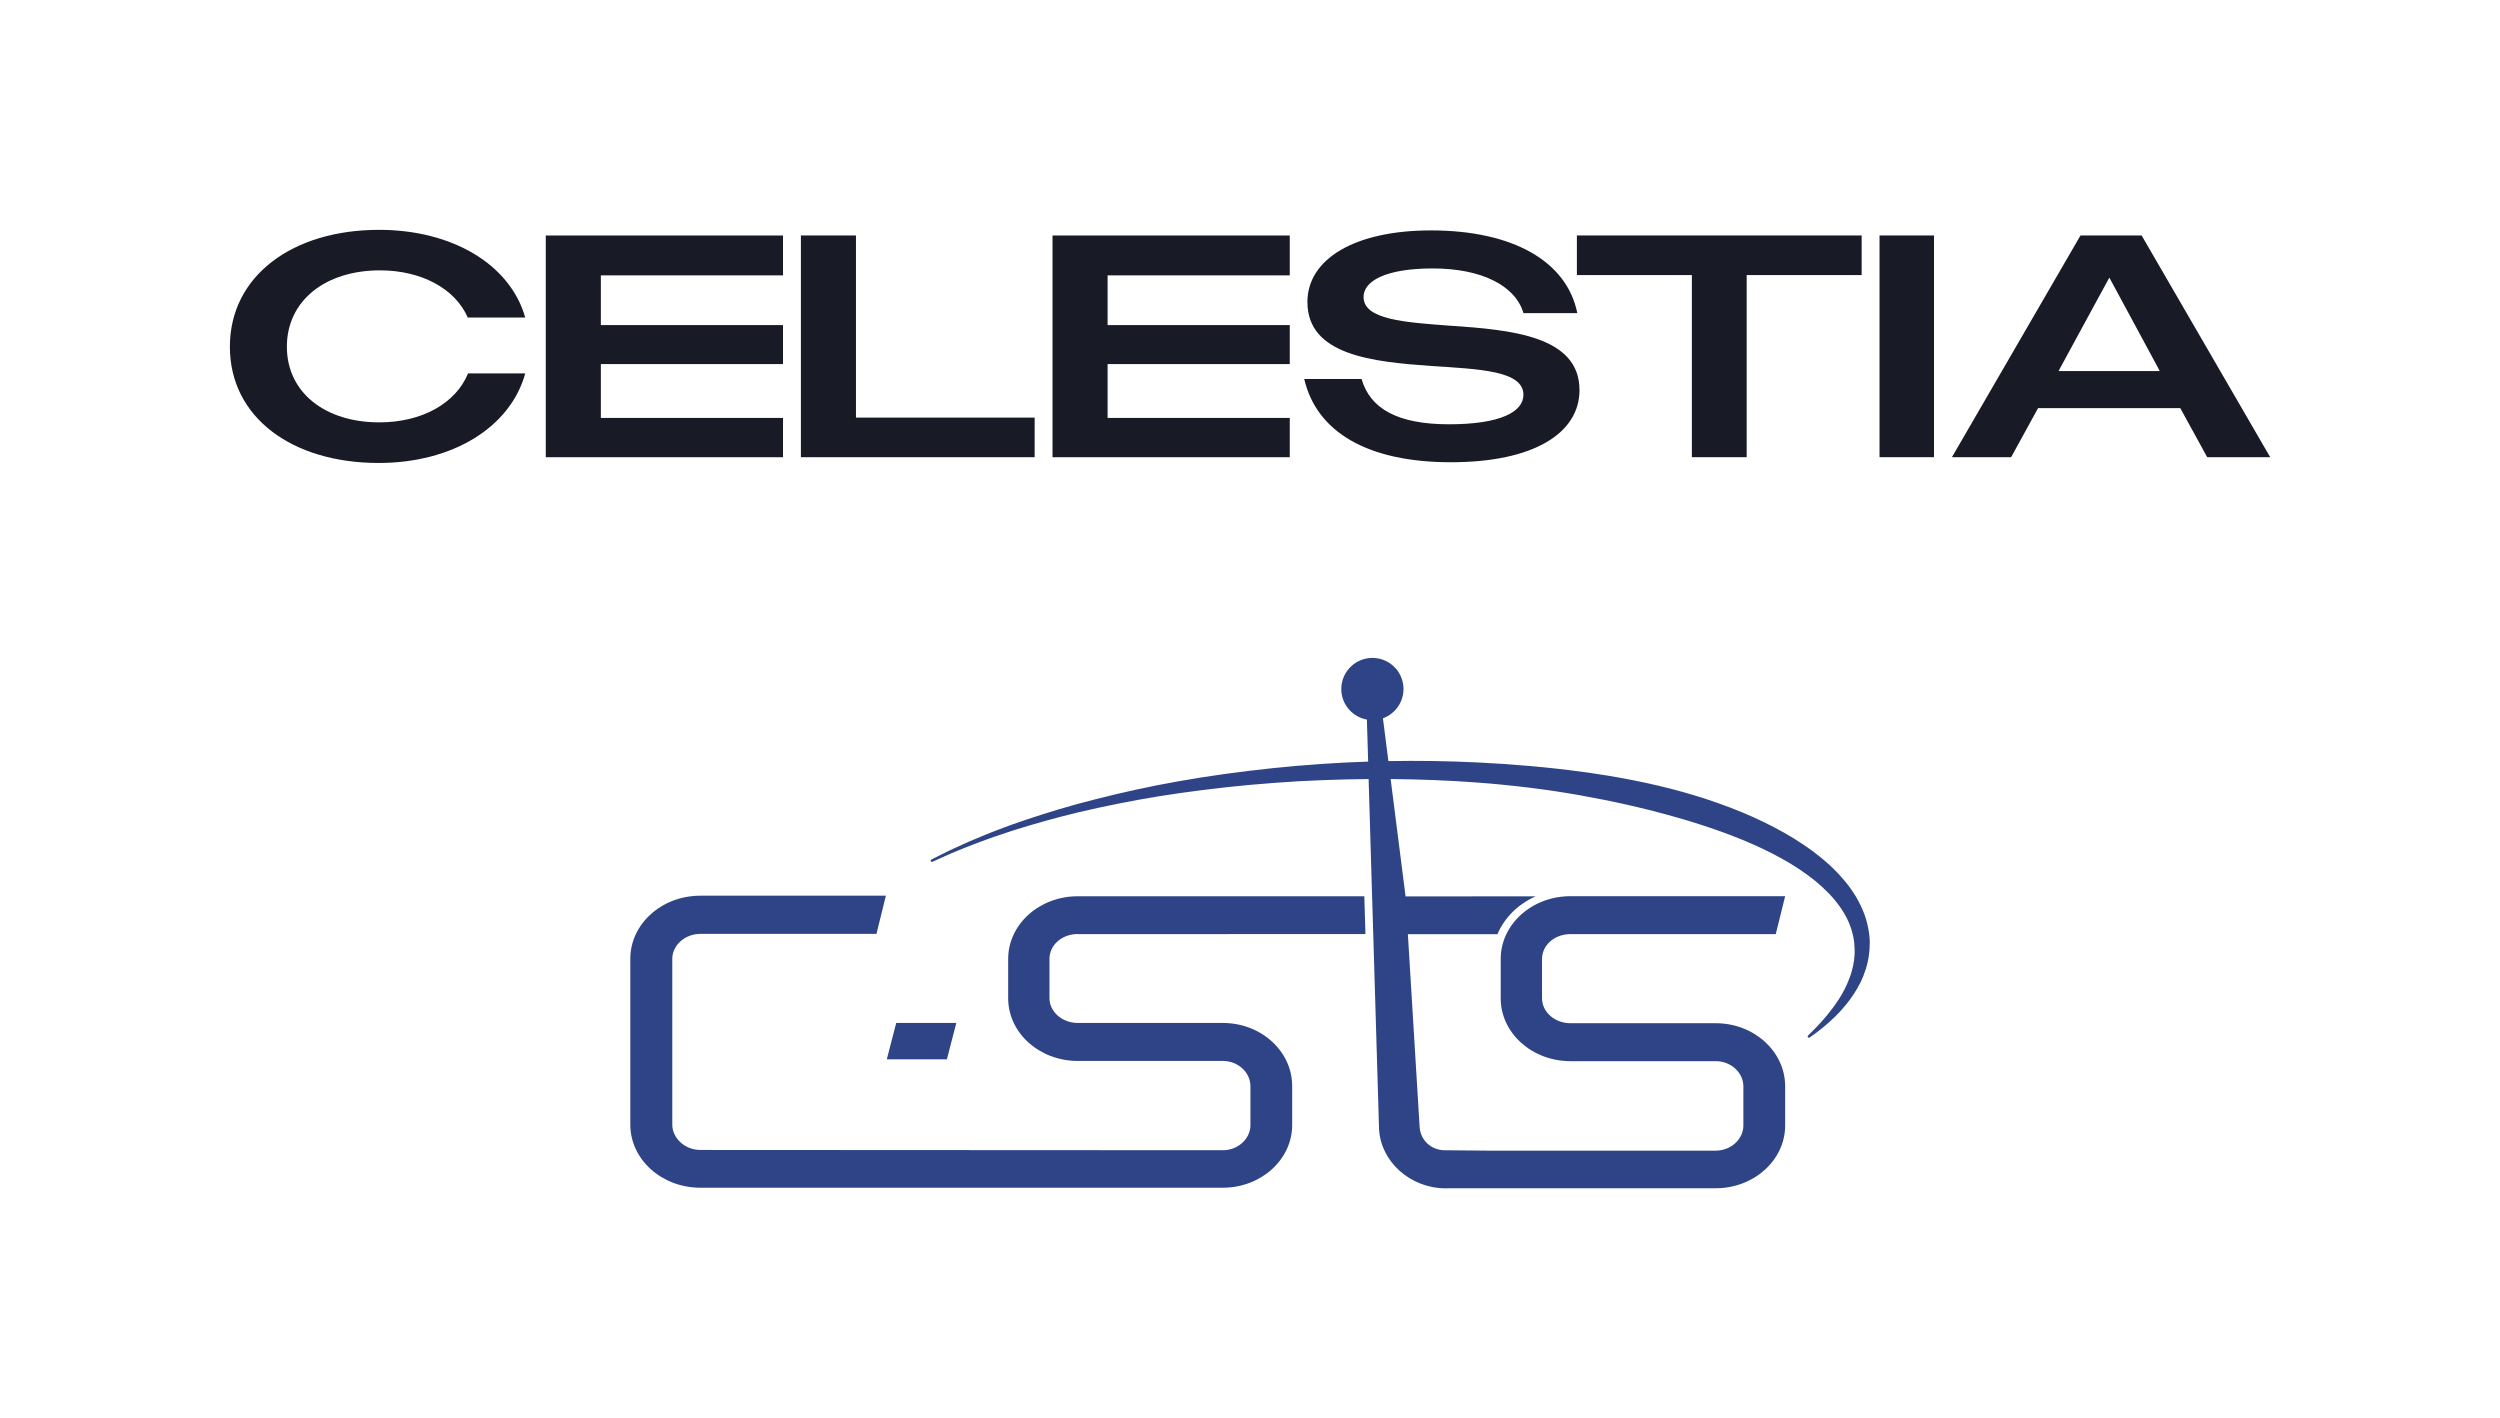
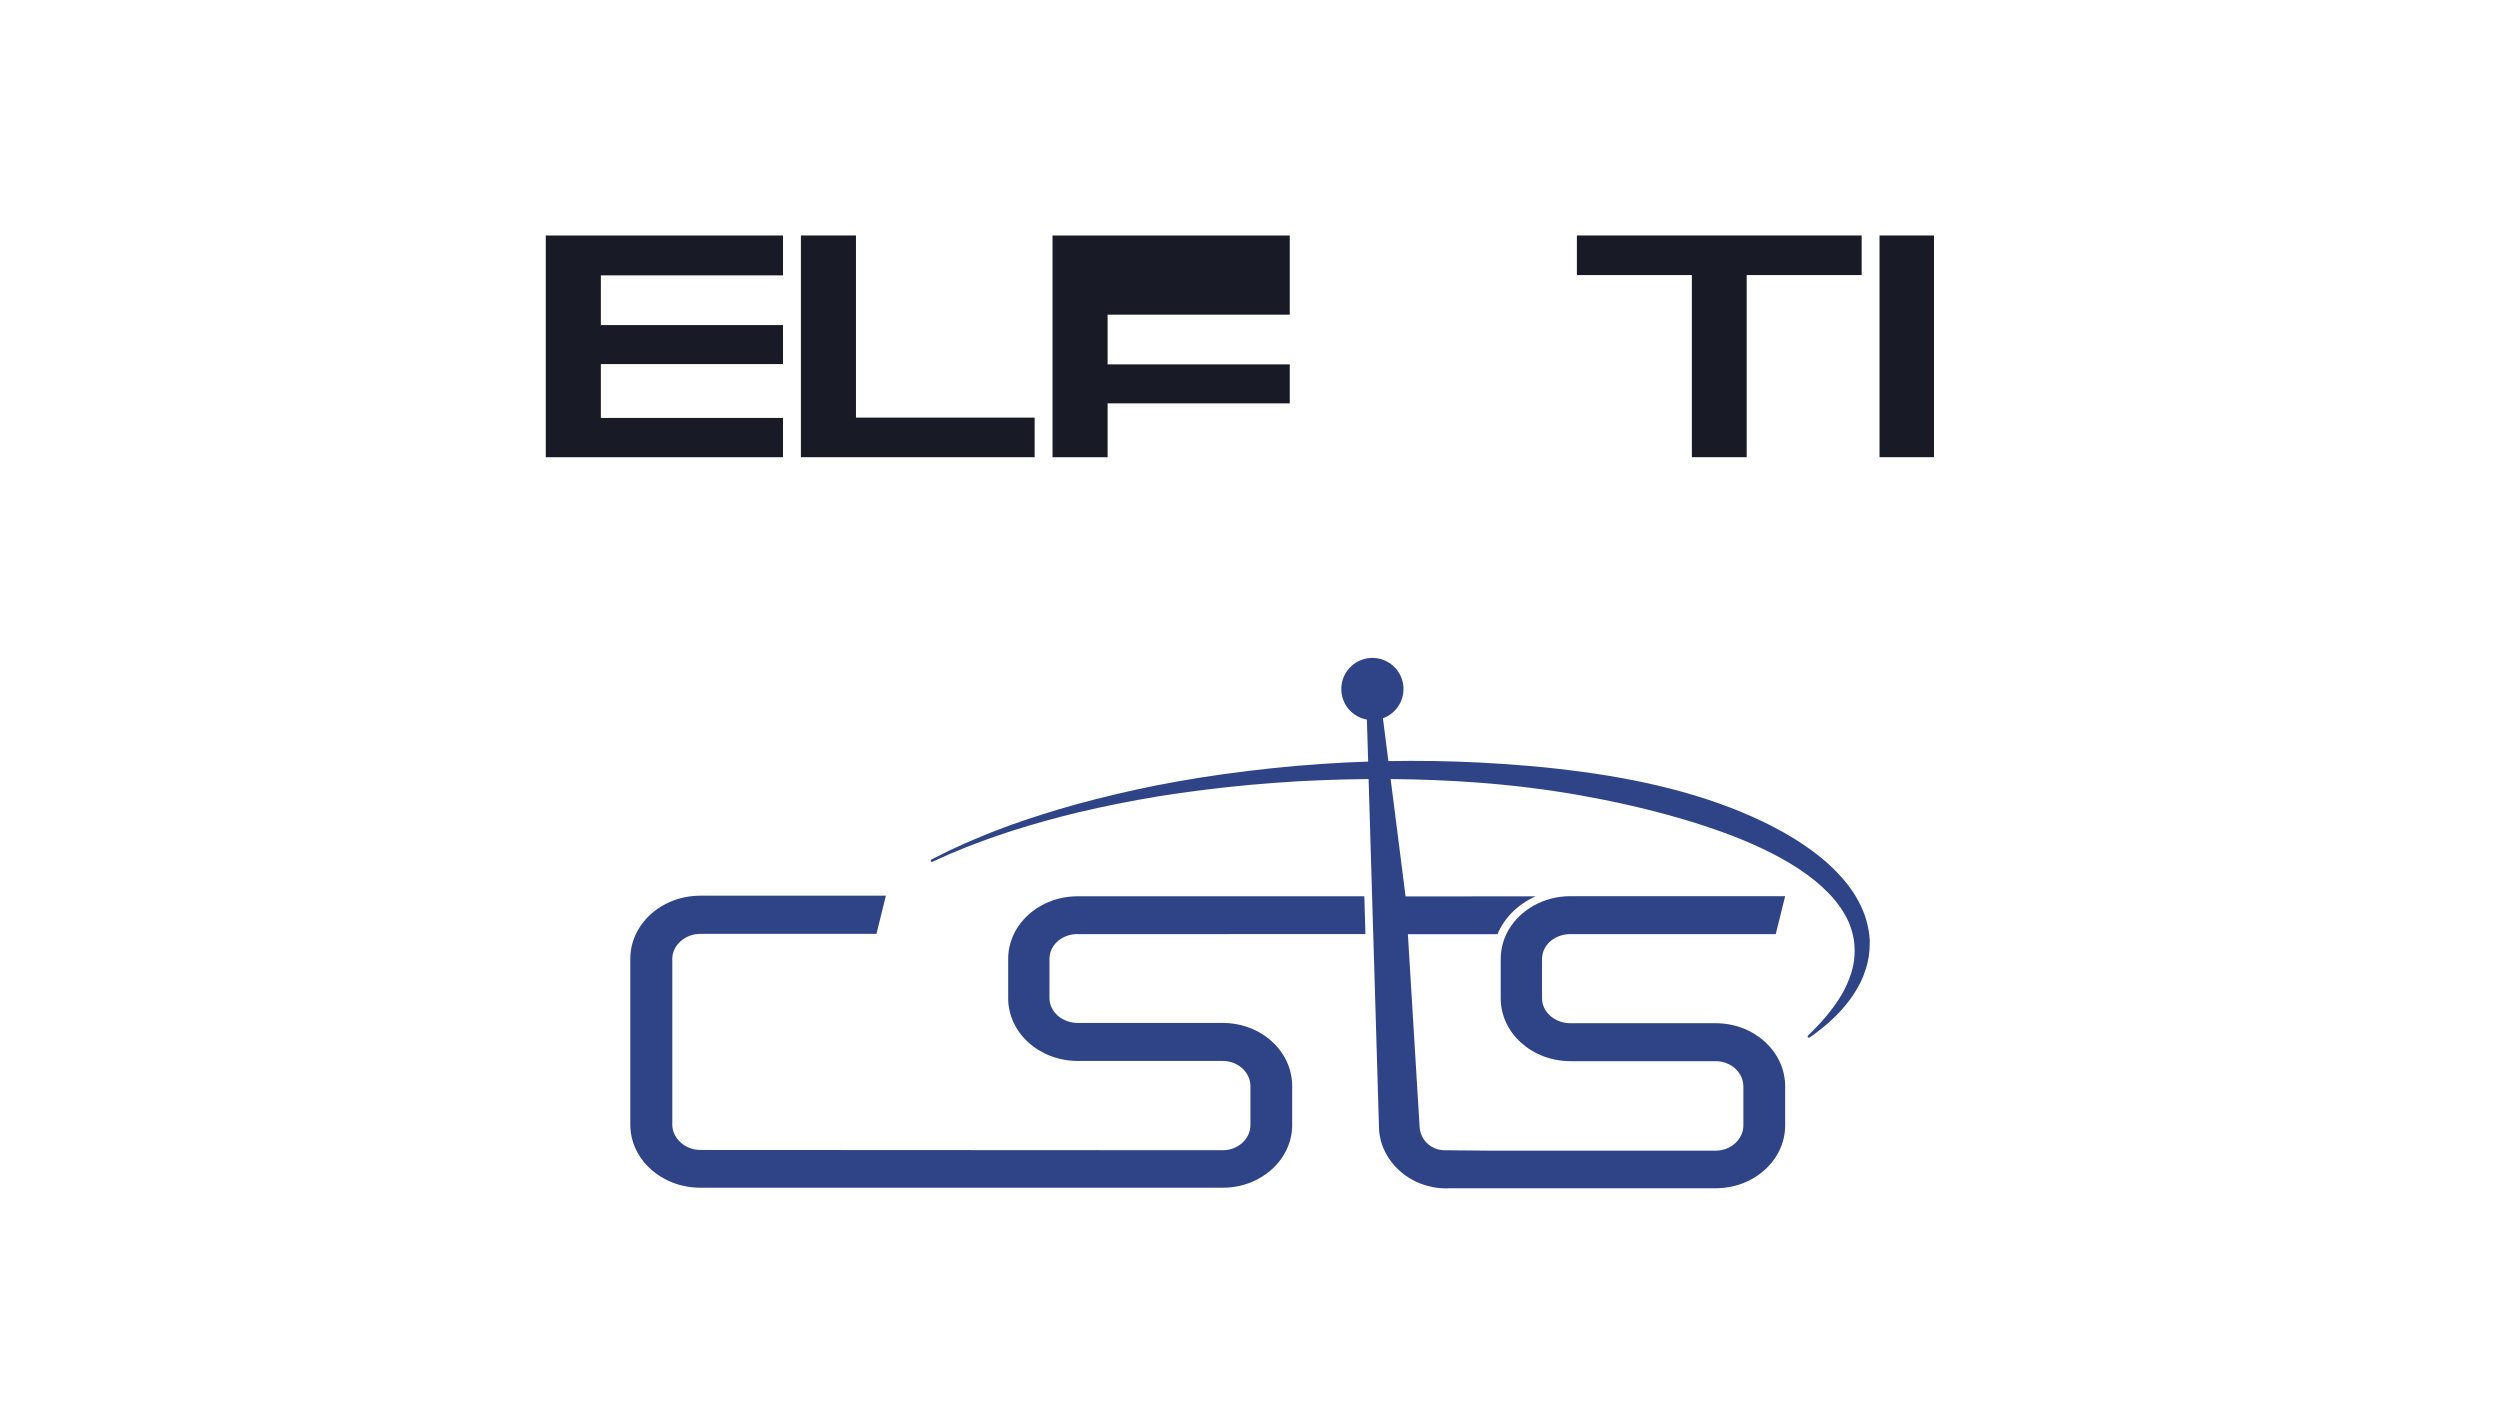
<svg xmlns="http://www.w3.org/2000/svg" id="Capa_1" data-name="Capa 1" viewBox="0 0 652.74 370.27">
  <defs>
    <style>
      .cls-1 {
        fill: #181b26;
      }

      .cls-2 {
        fill: #2e4486;
      }
    </style>
  </defs>
  <g>
-     <path class="cls-1" d="m122.21,97.49c-3.21,7.85-12.1,12.79-23.17,12.79-14.14,0-24.14-7.78-24.14-19.76s10.01-19.93,24.31-19.93c10.75,0,19.59,4.71,22.92,12.31h15c-3.93-13.92-19.13-22.89-38.16-22.89-22.66,0-38.95,12.08-38.95,30.52s16.21,30.35,38.87,30.35c19.13,0,34.33-9.21,38.25-23.38h-14.92Z" />
    <path class="cls-1" d="m204.44,71.91v-10.42h-61.94v57.89h61.94v-10.26h-47.56v-14.06h47.56v-10.18h-47.56v-12.98h47.56Z" />
    <path class="cls-1" d="m223.49,109.04v-47.56h-14.38v57.89h61.03v-10.34h-46.65Z" />
-     <path class="cls-1" d="m336.75,71.91v-10.42h-61.94v57.89h61.94v-10.26h-47.56v-14.06h47.56v-10.18h-47.56v-12.98h47.56Z" />
-     <path class="cls-1" d="m378.84,85.06c-12.08-.91-22.82-1.57-22.82-7.53,0-4.05,5.54-7.44,18.1-7.44s21.51,4.39,23.65,11.66h14.06c-2.73-13.56-16.87-21.59-38.21-21.59-20.01,0-32.26,7.53-32.26,18.69,0,13.9,17.04,15.64,32.42,16.71,12.57.83,23.98,1.23,23.98,7.52,0,4.47-6.04,7.7-19.44,7.7s-20.59-4.06-22.82-11.83h-14.97c3.22,13.89,16.62,21.74,38.29,21.74s33.58-7.61,33.58-18.85c0-14.14-17.94-15.72-33.58-16.79Z" />
+     <path class="cls-1" d="m336.75,71.91v-10.42h-61.94v57.89h61.94h-47.56v-14.06h47.56v-10.18h-47.56v-12.98h47.56Z" />
    <path class="cls-1" d="m411.72,61.48v10.34h30.02v47.55h14.31v-47.55h30.02v-10.34h-74.35Z" />
    <path class="cls-1" d="m490.74,61.48v57.89h14.22v-57.89h-14.22Z" />
-     <path class="cls-1" d="m559.17,61.48h-15.96l-33.57,57.89h15.46l7.03-12.81h37.13l7.03,12.81h16.45l-33.57-57.89Zm-21.67,35.4l.42-.83,12.82-23.57,12.73,23.57.42.83h-26.39Z" />
  </g>
  <g>
    <path class="cls-2" d="m488.19,246.19v-.07s0-.15,0-.15v-.3c-.02-.2-.03-.4-.04-.6,0-.4-.08-.8-.12-1.21-.2-1.62-.58-3.26-1.15-4.89-1.16-3.23-3.01-6.36-5.39-9.15-1.18-1.4-2.47-2.75-3.86-4.02-1.39-1.27-2.87-2.47-4.42-3.63-1.56-1.14-3.18-2.23-4.87-3.27-1.69-1.03-3.43-2.03-5.23-2.96-7.18-3.75-15.14-6.72-23.52-9.1-8.39-2.35-17.2-4.06-26.2-5.28-9-1.24-18.17-2.02-27.35-2.48-7.88-.39-15.76-.5-23.54-.36l-1.42-11.18c3.29-1.19,5.56-4.42,5.36-8.09-.25-4.48-4.08-7.91-8.56-7.66-4.48.25-7.91,4.09-7.66,8.56.21,3.83,3.05,6.88,6.67,7.53l.33,10.97c-4.03.13-8.03.32-11.96.6-2.2.17-4.4.33-6.57.5-2.17.21-4.33.42-6.47.62-8.54.9-16.77,2.04-24.52,3.42-7.75,1.36-15.02,3-21.67,4.69-6.66,1.67-12.68,3.53-17.97,5.29-1.32.45-2.59.89-3.82,1.32-1.23.43-2.4.9-3.53,1.32-1.12.44-2.22.82-3.23,1.26-1.02.43-1.99.83-2.92,1.22-1.86.74-3.47,1.53-4.89,2.16-.71.33-1.37.62-1.96.9-.59.29-1.12.56-1.6.8-1.91.96-2.93,1.47-2.93,1.47-.16.08-.22.27-.15.43.07.16.27.24.43.16,0,0,1.04-.47,2.99-1.35.49-.22,1.03-.46,1.63-.73.6-.26,1.27-.52,1.98-.82,1.43-.57,3.05-1.28,4.93-1.95.93-.35,1.91-.71,2.94-1.09,1.02-.39,2.13-.73,3.26-1.12,1.14-.38,2.31-.8,3.54-1.18,1.24-.38,2.52-.77,3.84-1.18,5.31-1.57,11.33-3.2,17.99-4.63,6.65-1.44,13.9-2.82,21.62-3.9,7.72-1.09,15.89-2.02,24.37-2.64,2.12-.14,4.26-.28,6.41-.43,2.16-.1,4.33-.2,6.51-.3,3.92-.15,7.88-.25,11.87-.28l.91,30.58v.03s.3,9.86.3,9.86h0s1.52,51.05,1.52,51.05c.51,8.38,8.1,15.3,17.38,15.35.05,0,.11,0,.16,0,.36,0,.73,0,1.09-.03h69.28c9.96,0,18.12-7.34,18.12-16.4v-10.2c0-9.15-8.16-16.49-18.12-16.49h-37.94c-4.13,0-7.42-2.96-7.42-6.49v-10.29c0-3.56,3.18-6.39,7.22-6.48.07,0,.13,0,.2,0h53.6l2.46-9.91h-56.05c-.43,0-.86.02-1.28.04-6.96.44-12.84,4.38-15.47,9.88-.95,1.98-1.47,4.17-1.47,6.47v10.29c0,9.06,8.16,16.4,18.22,16.4h37.94c3.92,0,7.2,2.96,7.2,6.58v10.2c0,3.62-3.29,6.58-7.2,6.58h-59.72l-9.28-.09h-1.21s-.06,0-.09,0h-.05s-.05,0-.08,0c-.08,0-.16,0-.24,0-3.68,0-6.45-2.68-6.66-6.06l-3.07-50.36h23.39c1.82-4.34,5.42-7.88,9.99-9.89l-33.98.02-3.9-30.64c7.5.06,15.07.35,22.62.91,9.02.67,17.99,1.77,26.73,3.31,8.73,1.55,17.23,3.47,25.29,5.78,4.04,1.12,7.94,2.42,11.72,3.75,1.88.68,3.74,1.39,5.54,2.14,1.81.74,3.57,1.52,5.28,2.33,1.71.81,3.36,1.68,4.96,2.55,1.59.89,3.13,1.82,4.59,2.79,1.46.98,2.84,1.99,4.14,3.04,1.29,1.06,2.49,2.17,3.59,3.31,1.11,1.14,2.07,2.34,2.93,3.56.85,1.22,1.58,2.48,2.15,3.76.56,1.28.97,2.58,1.24,3.88.06.32.14.64.17.97l.06.48.03.24.02.12v.06s0-.11,0-.02c.02.36.04.71.06,1.07,0,.17.02.36.03.52v.45c-.01.3-.02.6-.02.89-.03.31-.06.62-.09.92l-.04.46c-.02.15-.05.3-.07.45-.05.3-.1.6-.15.89-.12.59-.28,1.16-.42,1.72-.19.55-.34,1.11-.55,1.63-.79,2.12-1.79,4-2.85,5.62-2.11,3.24-4.22,5.55-5.68,7.08-.72.78-1.32,1.33-1.71,1.72-.39.39-.59.59-.59.59h0c-.11.12-.13.3-.04.43.11.15.31.18.46.08,0,0,.23-.17.69-.49.45-.32,1.13-.8,1.97-1.48.42-.33.91-.7,1.41-1.14.5-.44,1.07-.9,1.63-1.45.29-.27.59-.55.9-.84.3-.3.61-.62.92-.94.16-.16.32-.33.48-.5.16-.18.31-.36.47-.54.32-.37.66-.74.98-1.14,1.31-1.59,2.63-3.49,3.78-5.77.29-.57.53-1.18.8-1.79.23-.63.47-1.27.68-1.94.09-.34.19-.68.28-1.02.05-.17.1-.35.14-.52.03-.18.07-.36.1-.53.07-.36.14-.72.21-1.09.04-.39.09-.78.13-1.17.02-.2.04-.4.06-.6.01-.19.02-.35.02-.53.01-.35.03-.71.04-1.07,0,.05,0-.14,0-.15Z" />
    <path class="cls-2" d="m281.41,243.9l75.1-.02-.29-9.87h-74.8c-10.05,0-18.19,7.32-18.19,16.36v10.27c0,9.04,8.14,16.37,18.19,16.37h37.87c3.91,0,7.19,2.95,7.19,6.57v10.18c0,3.61-3.28,6.56-7.19,6.56l-136.42-.07c-4.04,0-7.34-3.07-7.34-6.61v-43.29c0-3.55,3.3-6.52,7.34-6.52h45.97l2.46-9.97h-48.43c-10.11,0-18.3,7.38-18.3,16.48v43.29c0,9.1,8.19,16.48,18.3,16.48h136.42c9.94,0,18.09-7.33,18.09-16.37v-10.18c0-9.13-8.15-16.47-18.09-16.47h-37.87c-4.13,0-7.41-2.95-7.41-6.47v-10.27c0-3.62,3.28-6.48,7.41-6.48Z" />
-     <polygon class="cls-2" points="249.69 267.08 234 267.08 231.54 276.58 247.23 276.58 249.69 267.08" />
  </g>
</svg>